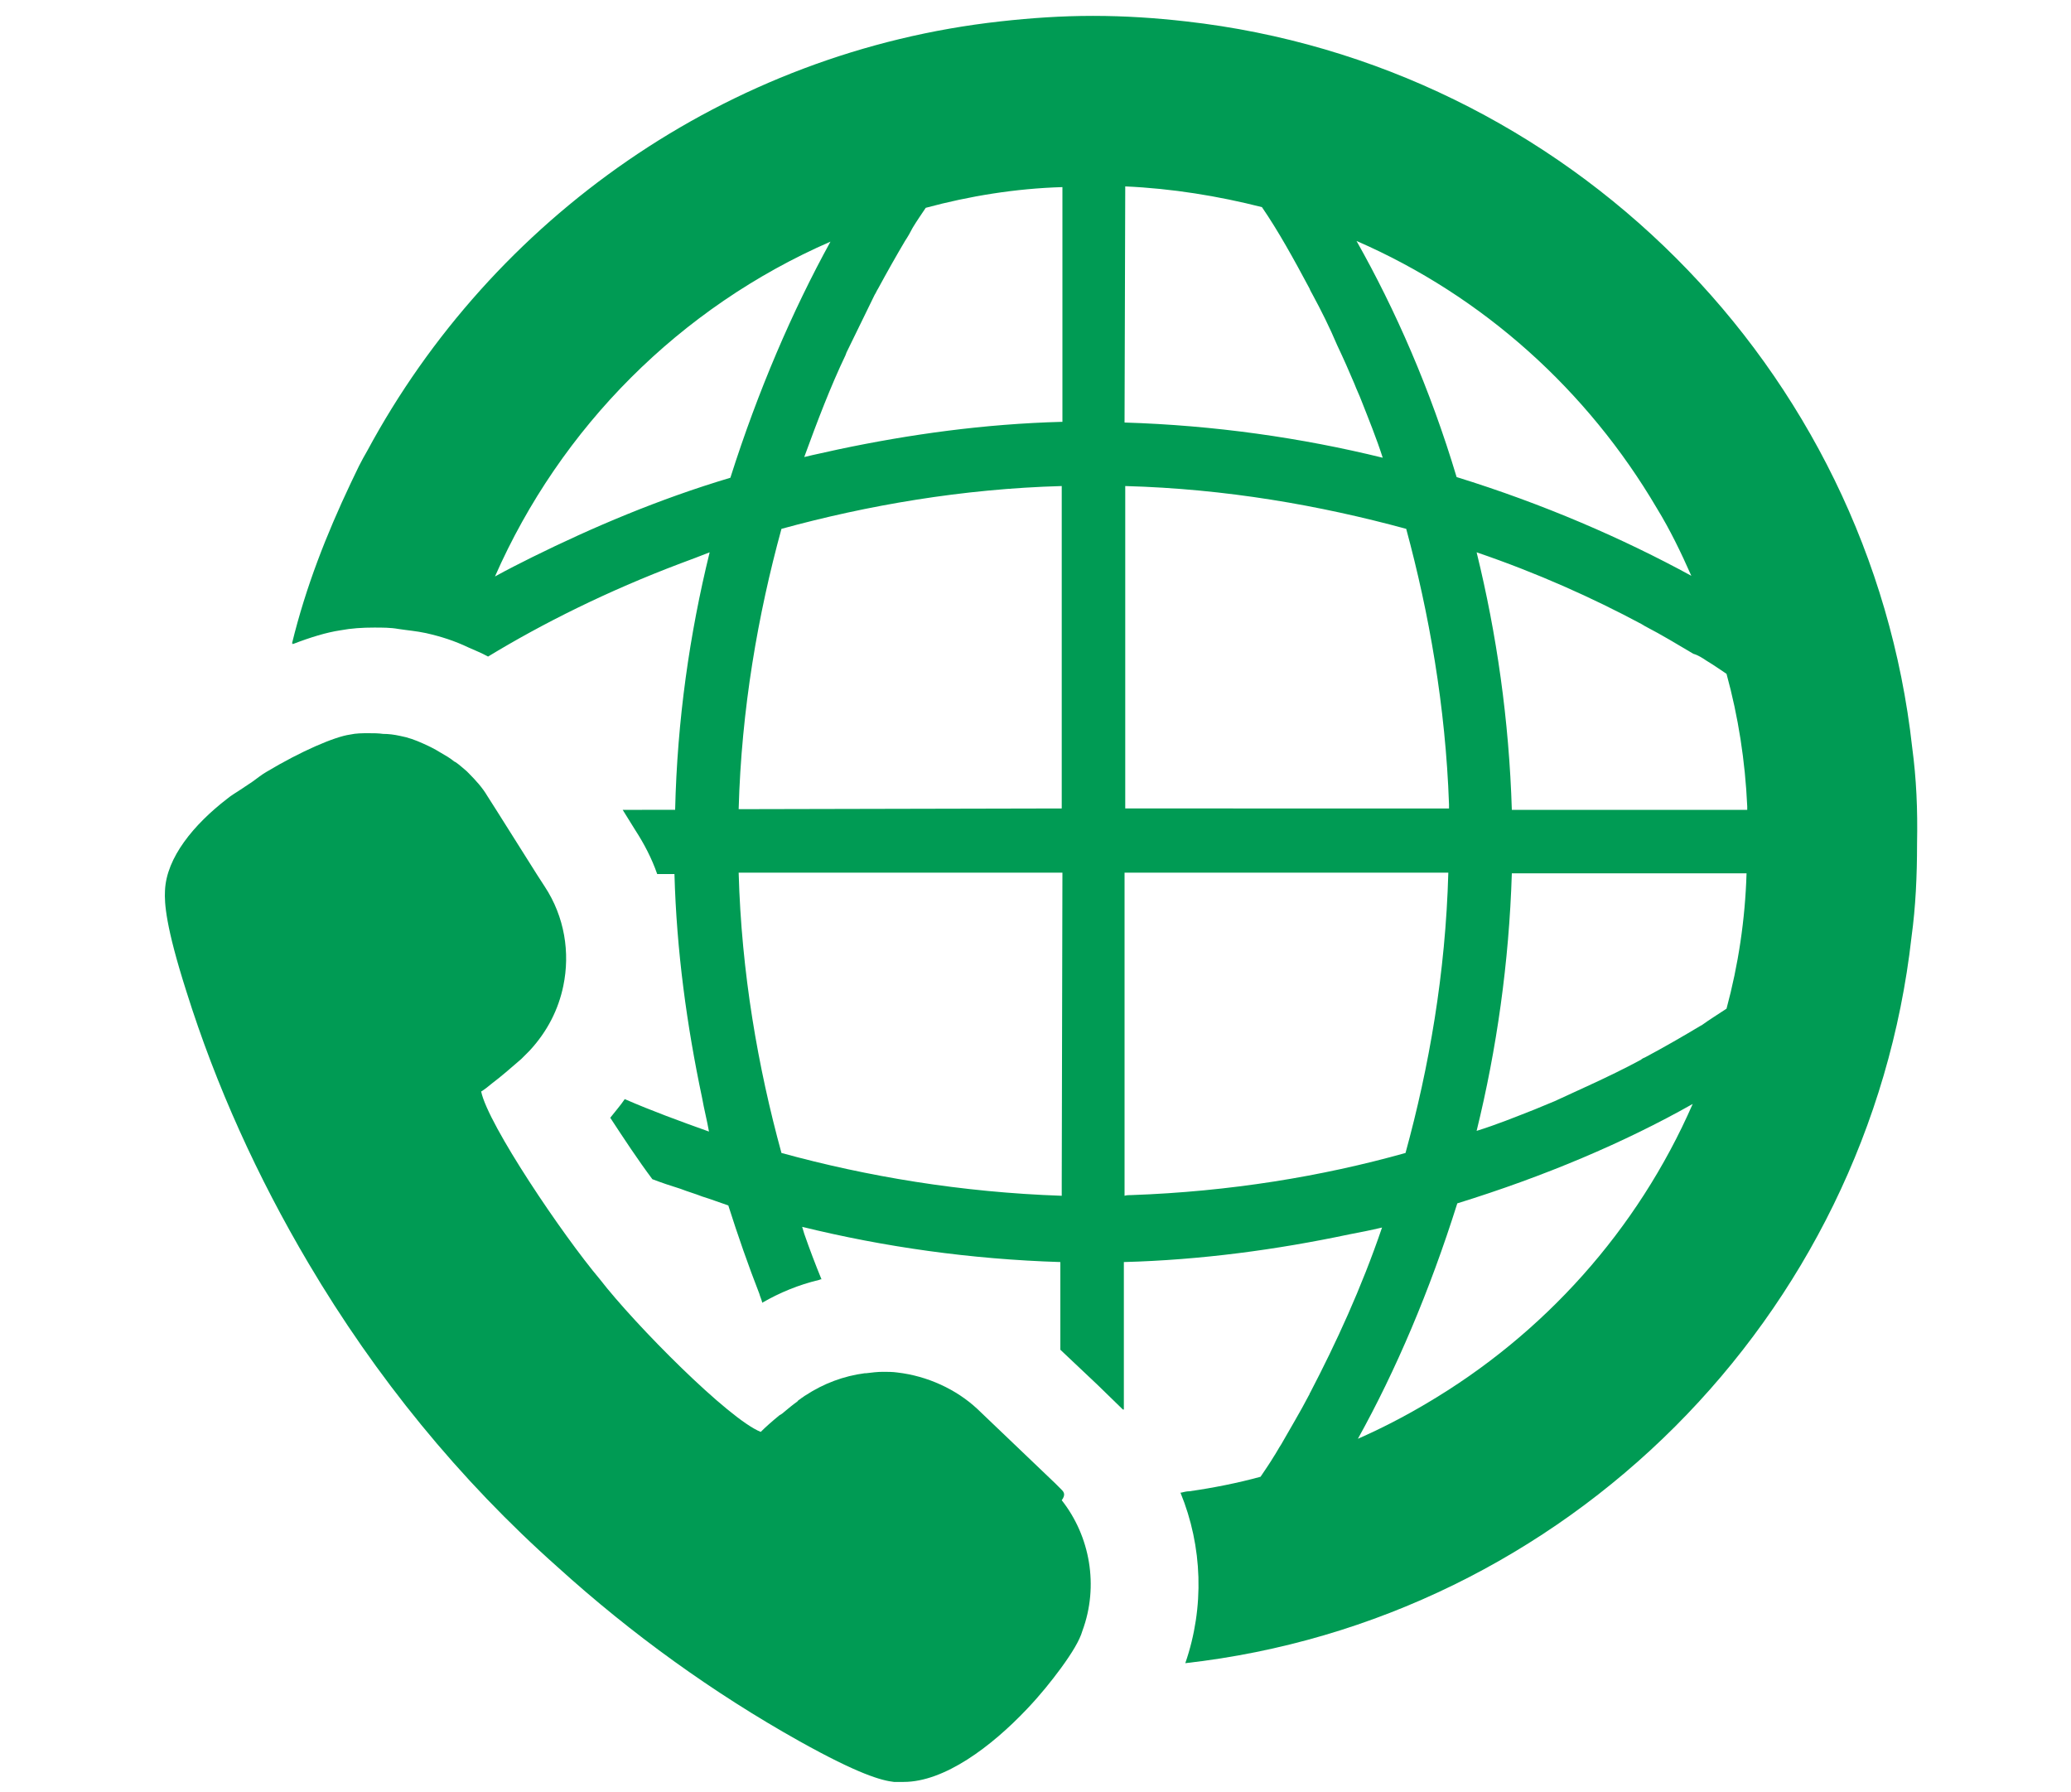
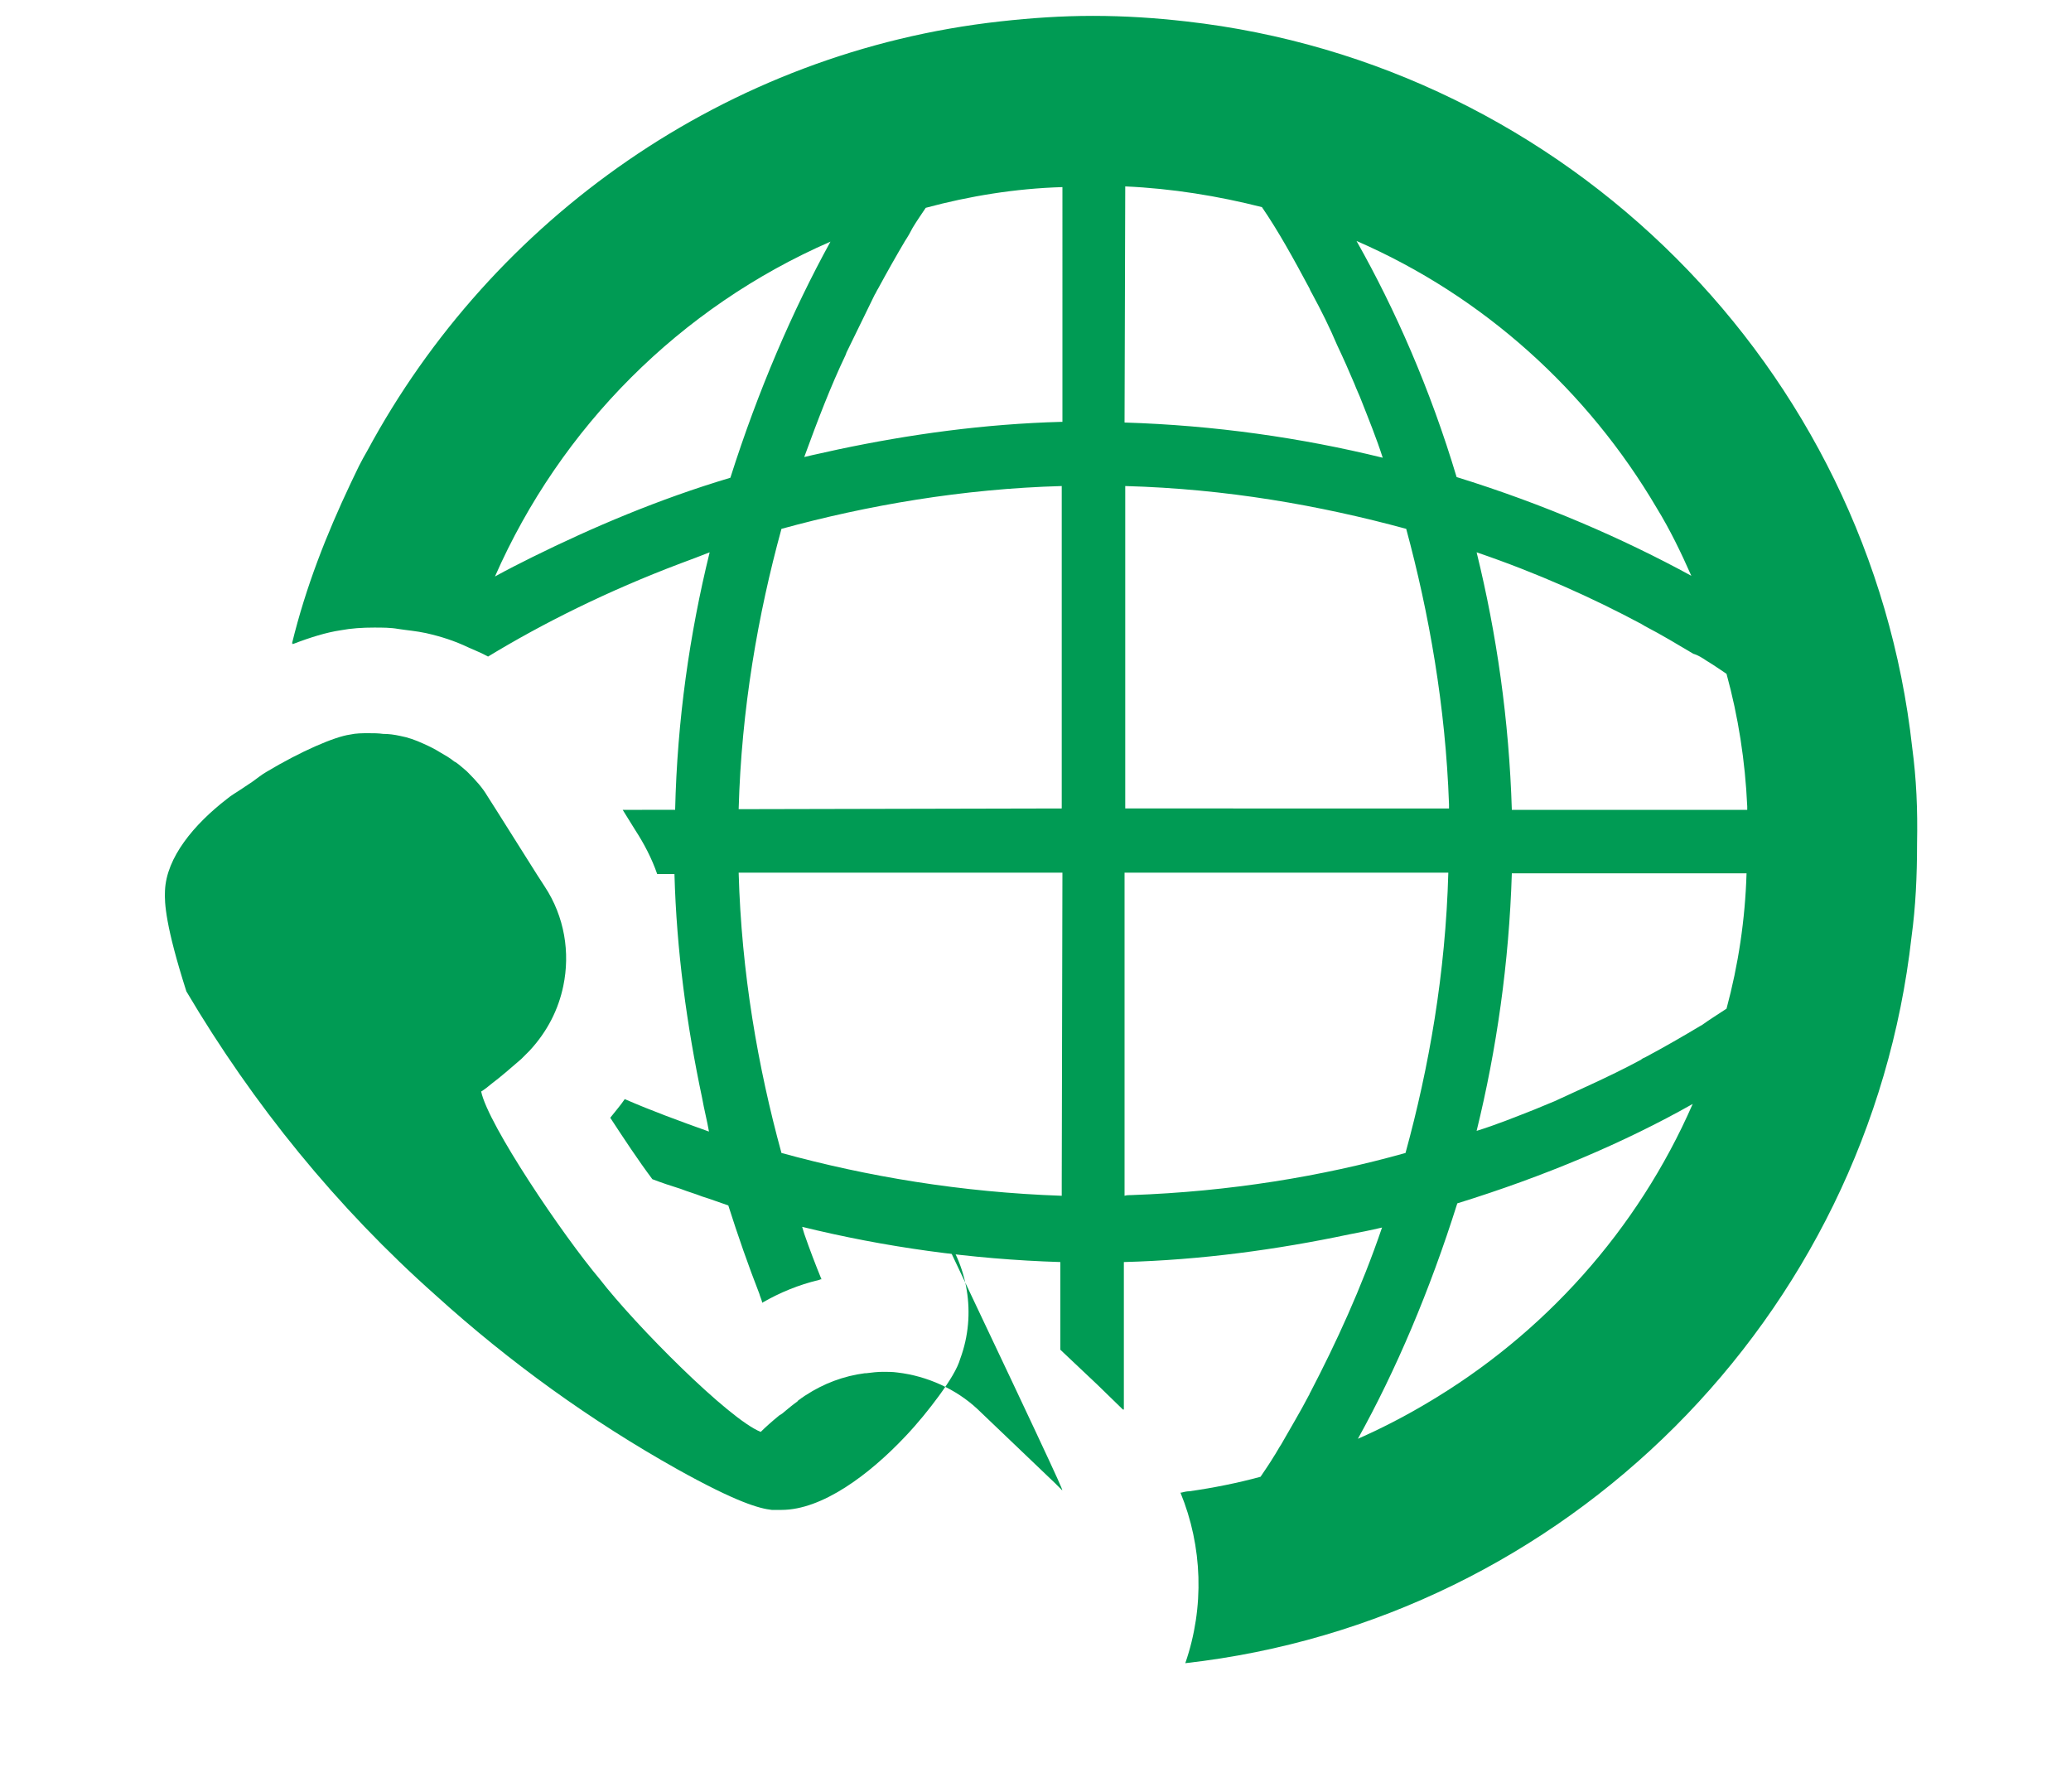
<svg xmlns="http://www.w3.org/2000/svg" version="1.1" id="レイヤー_1" x="0px" y="0px" viewBox="0 0 300 259.6" style="enable-background:new 0 0 300 259.6;" xml:space="preserve">
  <style type="text/css">
	.st0{display:none;fill:#0A774B;}
	.st1{fill:#009B54;}
</style>
-   <path class="st0" d="M0,0v259.6h300.1V0H0z M289.2,77l-138,88.4L13.2,77V42.8l136.9,87l139.1-87V77z" />
  <g>
    <path class="st1" d="M277,108.3c-6.1-55.1-50.1-99-105.2-105.2c-4.4-0.5-8.8-0.8-13.5-0.8c-4.5,0-8.9,0.3-13.4,0.8   c-39.7,4.4-73.6,28.6-91.7,62.2c-0.4,0.7-0.8,1.4-1.2,2.2c-0.4,0.8-0.8,1.7-1.2,2.5c-3.5,7.4-6.5,15-8.5,23.2c0,0,0,0,0.1,0v0.1   c2.6-1,4.9-1.7,6.9-2c1.6-0.3,3.2-0.4,4.9-0.4c1.2,0,2.4,0,3.5,0.2c1.3,0.2,2.6,0.3,4,0.6c2.2,0.5,4.1,1.1,6.2,2.1   c0.9,0.4,1.9,0.8,2.8,1.3c7.9-4.8,17.3-9.5,27.9-13.5c1.4-0.5,2.9-1.1,4.2-1.6c-2.9,11.8-4.7,24.3-5,37.3H93h-2.7l0,0h-0.1l1.8,2.9   c1.3,2,2.4,4.1,3.2,6.4h2.5c0.3,11.1,1.8,22,4,32.4c0.3,1.7,0.7,3.2,1,4.9c-4.2-1.5-8.3-3-12.2-4.7c-0.6,0.9-1.4,1.8-2.1,2.7   c1.9,2.9,4,6.1,6.1,8.9c1.3,0.5,2.8,1,4.1,1.4c1,0.4,2.1,0.7,3.1,1.1c1.3,0.4,2.6,0.9,3.8,1.3c1.4,4.4,2.9,8.7,4.5,12.8   c0.1,0.4,0.3,0.8,0.4,1.2l0,0v0.1c2.6-1.5,5.3-2.6,8.2-3.3c0.1,0,0.2-0.1,0.3-0.1l0,0c0,0,0,0,0.1,0c-0.9-2.2-1.7-4.3-2.5-6.6   c-0.1-0.3-0.2-0.7-0.3-1c11.8,2.9,24.4,4.7,37.4,5.1v12.7l5.4,5.1l3.7,3.6v-0.1l0.1,0.1v-14.8v-6.6l0,0c11.2-0.3,22.2-1.8,32.6-4   c1.6-0.3,3.1-0.6,4.8-1c-3,8.8-6.7,16.8-10.4,23.9c-0.1,0.1-0.1,0.3-0.2,0.4c-1.3,2.5-2.7,4.8-4,7.1c-0.4,0.6-0.7,1.2-1.1,1.8   c-0.6,1-1.3,2-1.9,2.9c-3.3,0.9-6.8,1.6-10.3,2.1c-0.4,0-0.8,0.1-1.2,0.2l0,0h-0.1c3.2,7.8,3.5,16.6,0.7,24.7   c55.1-6.2,99-50.1,105.2-105.2c0.6-4.4,0.8-8.8,0.8-13.5C277.8,117.2,277.6,112.8,277,108.3z M77.1,80.7c-1.8,0.9-3.6,1.8-5.4,2.8   c9.5-21.6,26.8-39,48.6-48.5c-5.5,10-10.5,21.6-14.5,34.2C95.4,72.3,85.8,76.4,77.1,80.7z M153.8,171.5v1.7   c-14.6-0.5-28.2-2.8-40.6-6.2c-3.4-12.4-5.8-26.1-6.2-40.6h46.8h0.1L153.8,171.5L153.8,171.5z M153.8,117.1L153.8,117.1l-45.5,0.1   H107c0.4-14.5,2.8-28.2,6.2-40.6c12.4-3.4,26.2-5.8,40.6-6.2V117.1z M153.8,61.1c-11.2,0.3-22,1.8-32.4,4c-1.7,0.4-3.3,0.7-4.9,1.1   c1.9-5.2,3.8-10.2,6-14.8c0-0.1,0.1-0.2,0.1-0.3c1.4-2.9,2.8-5.7,4.1-8.4c0.2-0.3,0.3-0.6,0.5-0.9c1.3-2.4,2.6-4.7,3.9-6.9   c0.4-0.6,0.8-1.3,1.1-1.9c0.6-1,1.3-2,1.9-2.9c6.3-1.7,13-2.8,19.8-3V61.1z M247.2,95.7c1,0.6,2,1.3,2.9,1.9   c1.7,6.2,2.7,12.6,3,19.2c0,0.2,0,0.3,0,0.5h-34.1c-0.4-13-2.2-25.5-5.1-37.3c8.8,3,16.8,6.6,23.9,10.4c0.2,0.1,0.3,0.2,0.5,0.3   c2.5,1.3,4.8,2.7,7,4C246,94.9,246.6,95.3,247.2,95.7z M240,73.6c1.9,3.1,3.5,6.4,5,9.8c-9.9-5.4-21.4-10.4-34-14.3   c-3.8-12.7-8.9-24.3-14.5-34.2C214.9,42.9,230,56.6,240,73.6z M163,27C163.1,27,163.1,27,163,27c6.8,0.3,13.5,1.4,19.8,3   c2.4,3.5,4.6,7.5,6.9,11.8c0.1,0.3,0.3,0.6,0.4,0.8c1.3,2.4,2.5,4.8,3.6,7.4c0.9,1.9,1.7,3.7,2.5,5.6c0.3,0.8,0.7,1.6,1,2.4   c1.1,2.8,2.2,5.5,3.1,8.3c-11.8-2.9-24.4-4.7-37.4-5.1l0,0L163,27L163,27z M163,70.4C163.1,70.4,163.1,70.4,163,70.4   c14.6,0.4,28.2,2.8,40.7,6.2c3.3,12.2,5.7,25.7,6.2,39.9c0,0.2,0,0.4,0,0.6H163L163,70.4L163,70.4z M163.9,173.1   c-0.3,0-0.7,0-1,0.1v-46.8h45.4h1.5c-0.4,14.6-2.8,28.2-6.2,40.6C191.5,170.4,178.1,172.6,163.9,173.1z M206.6,203.3   c-3.2,1.9-6.5,3.6-9.9,5.1c5.5-9.9,10.4-21.4,14.4-34.1c12.6-3.9,24.2-8.8,34.1-14.4C237.2,178.2,223.6,193.3,206.6,203.3z    M250.1,146.1c-1.2,0.8-2.5,1.6-3.6,2.4c-0.1,0-0.1,0.1-0.2,0.1c-2.5,1.5-5.1,3-7.9,4.5c-0.2,0.1-0.5,0.2-0.7,0.4   c-2.4,1.3-4.9,2.5-7.5,3.7c-1.7,0.8-3.3,1.5-5,2.3c-1,0.4-1.9,0.8-2.9,1.2c-2.8,1.1-5.5,2.2-8.4,3.1c2.9-11.8,4.7-24.4,5.1-37.3   h32.6h1.4C252.8,133.2,251.8,139.8,250.1,146.1z" />
-     <path class="st1" d="M153.8,215.8c-0.3-0.3-0.7-0.7-1-1l-11.2-10.7c-3.1-2.9-7.3-4.8-11.6-5.3c-0.7-0.1-1.4-0.1-2.1-0.1   c-0.8,0-1.6,0.1-2.4,0.2c-0.1,0-0.1,0-0.2,0c-3.1,0.4-6,1.5-8.6,3.2c-0.2,0.1-0.4,0.3-0.6,0.4c-0.2,0.2-0.5,0.3-0.6,0.5   c-0.7,0.5-1.3,1-1.9,1.5c-0.2,0.2-0.5,0.4-0.7,0.5c-1.1,0.9-2,1.7-2.7,2.4c-4.6-1.8-18.2-15.5-23.3-22.1   c-5.4-6.4-16.2-22.4-17.2-27.2c0.5-0.3,1-0.7,1.6-1.2c1.2-0.9,2.7-2.2,4.2-3.5c0.3-0.3,0.7-0.7,1-1c0.1-0.1,0.2-0.2,0.2-0.2   c2.6-2.8,4.2-6,4.9-9.4c1-4.8,0.2-10-2.7-14.4l-1.1-1.7l-5.8-9.2l-1.4-2.2c-0.7-1.2-1.7-2.3-2.8-3.4l-0.2-0.2   c-0.5-0.4-1-0.9-1.6-1.3l0,0l-0.2-0.1c-0.6-0.5-1.3-0.9-2-1.3c-0.8-0.5-1.6-0.9-2.5-1.3c-1.1-0.5-2.2-0.9-3.3-1.1   c-0.9-0.2-1.7-0.3-2.5-0.3c-0.7-0.1-1.4-0.1-2.1-0.1c-0.9,0-1.8,0-2.7,0.2c-2.2,0.3-7.1,2.4-12.1,5.4c-0.7,0.4-1.3,0.9-2,1.4   c-0.6,0.4-1.2,0.8-1.8,1.2c-0.6,0.4-1.3,0.8-1.9,1.3c-4.8,3.7-8.8,8.5-9,13.3c-0.1,1.8,0.1,5.2,3.1,14.6   c4.3,13.7,10.3,26.9,17.7,39.4c9.7,16.4,21.8,31.3,36.1,44c10.7,9.7,22.5,18.2,35,25.2c8.6,4.8,11.9,5.7,13.7,5.9h0.4   c0.3,0,0.6,0,1,0c5.9,0,12.7-5.1,17.9-10.6c1.9-2,3.5-4,4.9-5.9c1.6-2.2,2.7-4,3.1-5.4c2.4-6.5,1.1-13.7-3-18.9   C154.4,216.5,154.1,216.1,153.8,215.8z" />
+     <path class="st1" d="M153.8,215.8c-0.3-0.3-0.7-0.7-1-1l-11.2-10.7c-3.1-2.9-7.3-4.8-11.6-5.3c-0.7-0.1-1.4-0.1-2.1-0.1   c-0.8,0-1.6,0.1-2.4,0.2c-0.1,0-0.1,0-0.2,0c-3.1,0.4-6,1.5-8.6,3.2c-0.2,0.1-0.4,0.3-0.6,0.4c-0.2,0.2-0.5,0.3-0.6,0.5   c-0.7,0.5-1.3,1-1.9,1.5c-0.2,0.2-0.5,0.4-0.7,0.5c-1.1,0.9-2,1.7-2.7,2.4c-4.6-1.8-18.2-15.5-23.3-22.1   c-5.4-6.4-16.2-22.4-17.2-27.2c0.5-0.3,1-0.7,1.6-1.2c1.2-0.9,2.7-2.2,4.2-3.5c0.3-0.3,0.7-0.7,1-1c0.1-0.1,0.2-0.2,0.2-0.2   c2.6-2.8,4.2-6,4.9-9.4c1-4.8,0.2-10-2.7-14.4l-1.1-1.7l-5.8-9.2l-1.4-2.2c-0.7-1.2-1.7-2.3-2.8-3.4l-0.2-0.2   c-0.5-0.4-1-0.9-1.6-1.3l0,0l-0.2-0.1c-0.6-0.5-1.3-0.9-2-1.3c-0.8-0.5-1.6-0.9-2.5-1.3c-1.1-0.5-2.2-0.9-3.3-1.1   c-0.9-0.2-1.7-0.3-2.5-0.3c-0.7-0.1-1.4-0.1-2.1-0.1c-0.9,0-1.8,0-2.7,0.2c-2.2,0.3-7.1,2.4-12.1,5.4c-0.7,0.4-1.3,0.9-2,1.4   c-0.6,0.4-1.2,0.8-1.8,1.2c-0.6,0.4-1.3,0.8-1.9,1.3c-4.8,3.7-8.8,8.5-9,13.3c-0.1,1.8,0.1,5.2,3.1,14.6   c9.7,16.4,21.8,31.3,36.1,44c10.7,9.7,22.5,18.2,35,25.2c8.6,4.8,11.9,5.7,13.7,5.9h0.4   c0.3,0,0.6,0,1,0c5.9,0,12.7-5.1,17.9-10.6c1.9-2,3.5-4,4.9-5.9c1.6-2.2,2.7-4,3.1-5.4c2.4-6.5,1.1-13.7-3-18.9   C154.4,216.5,154.1,216.1,153.8,215.8z" />
  </g>
</svg>